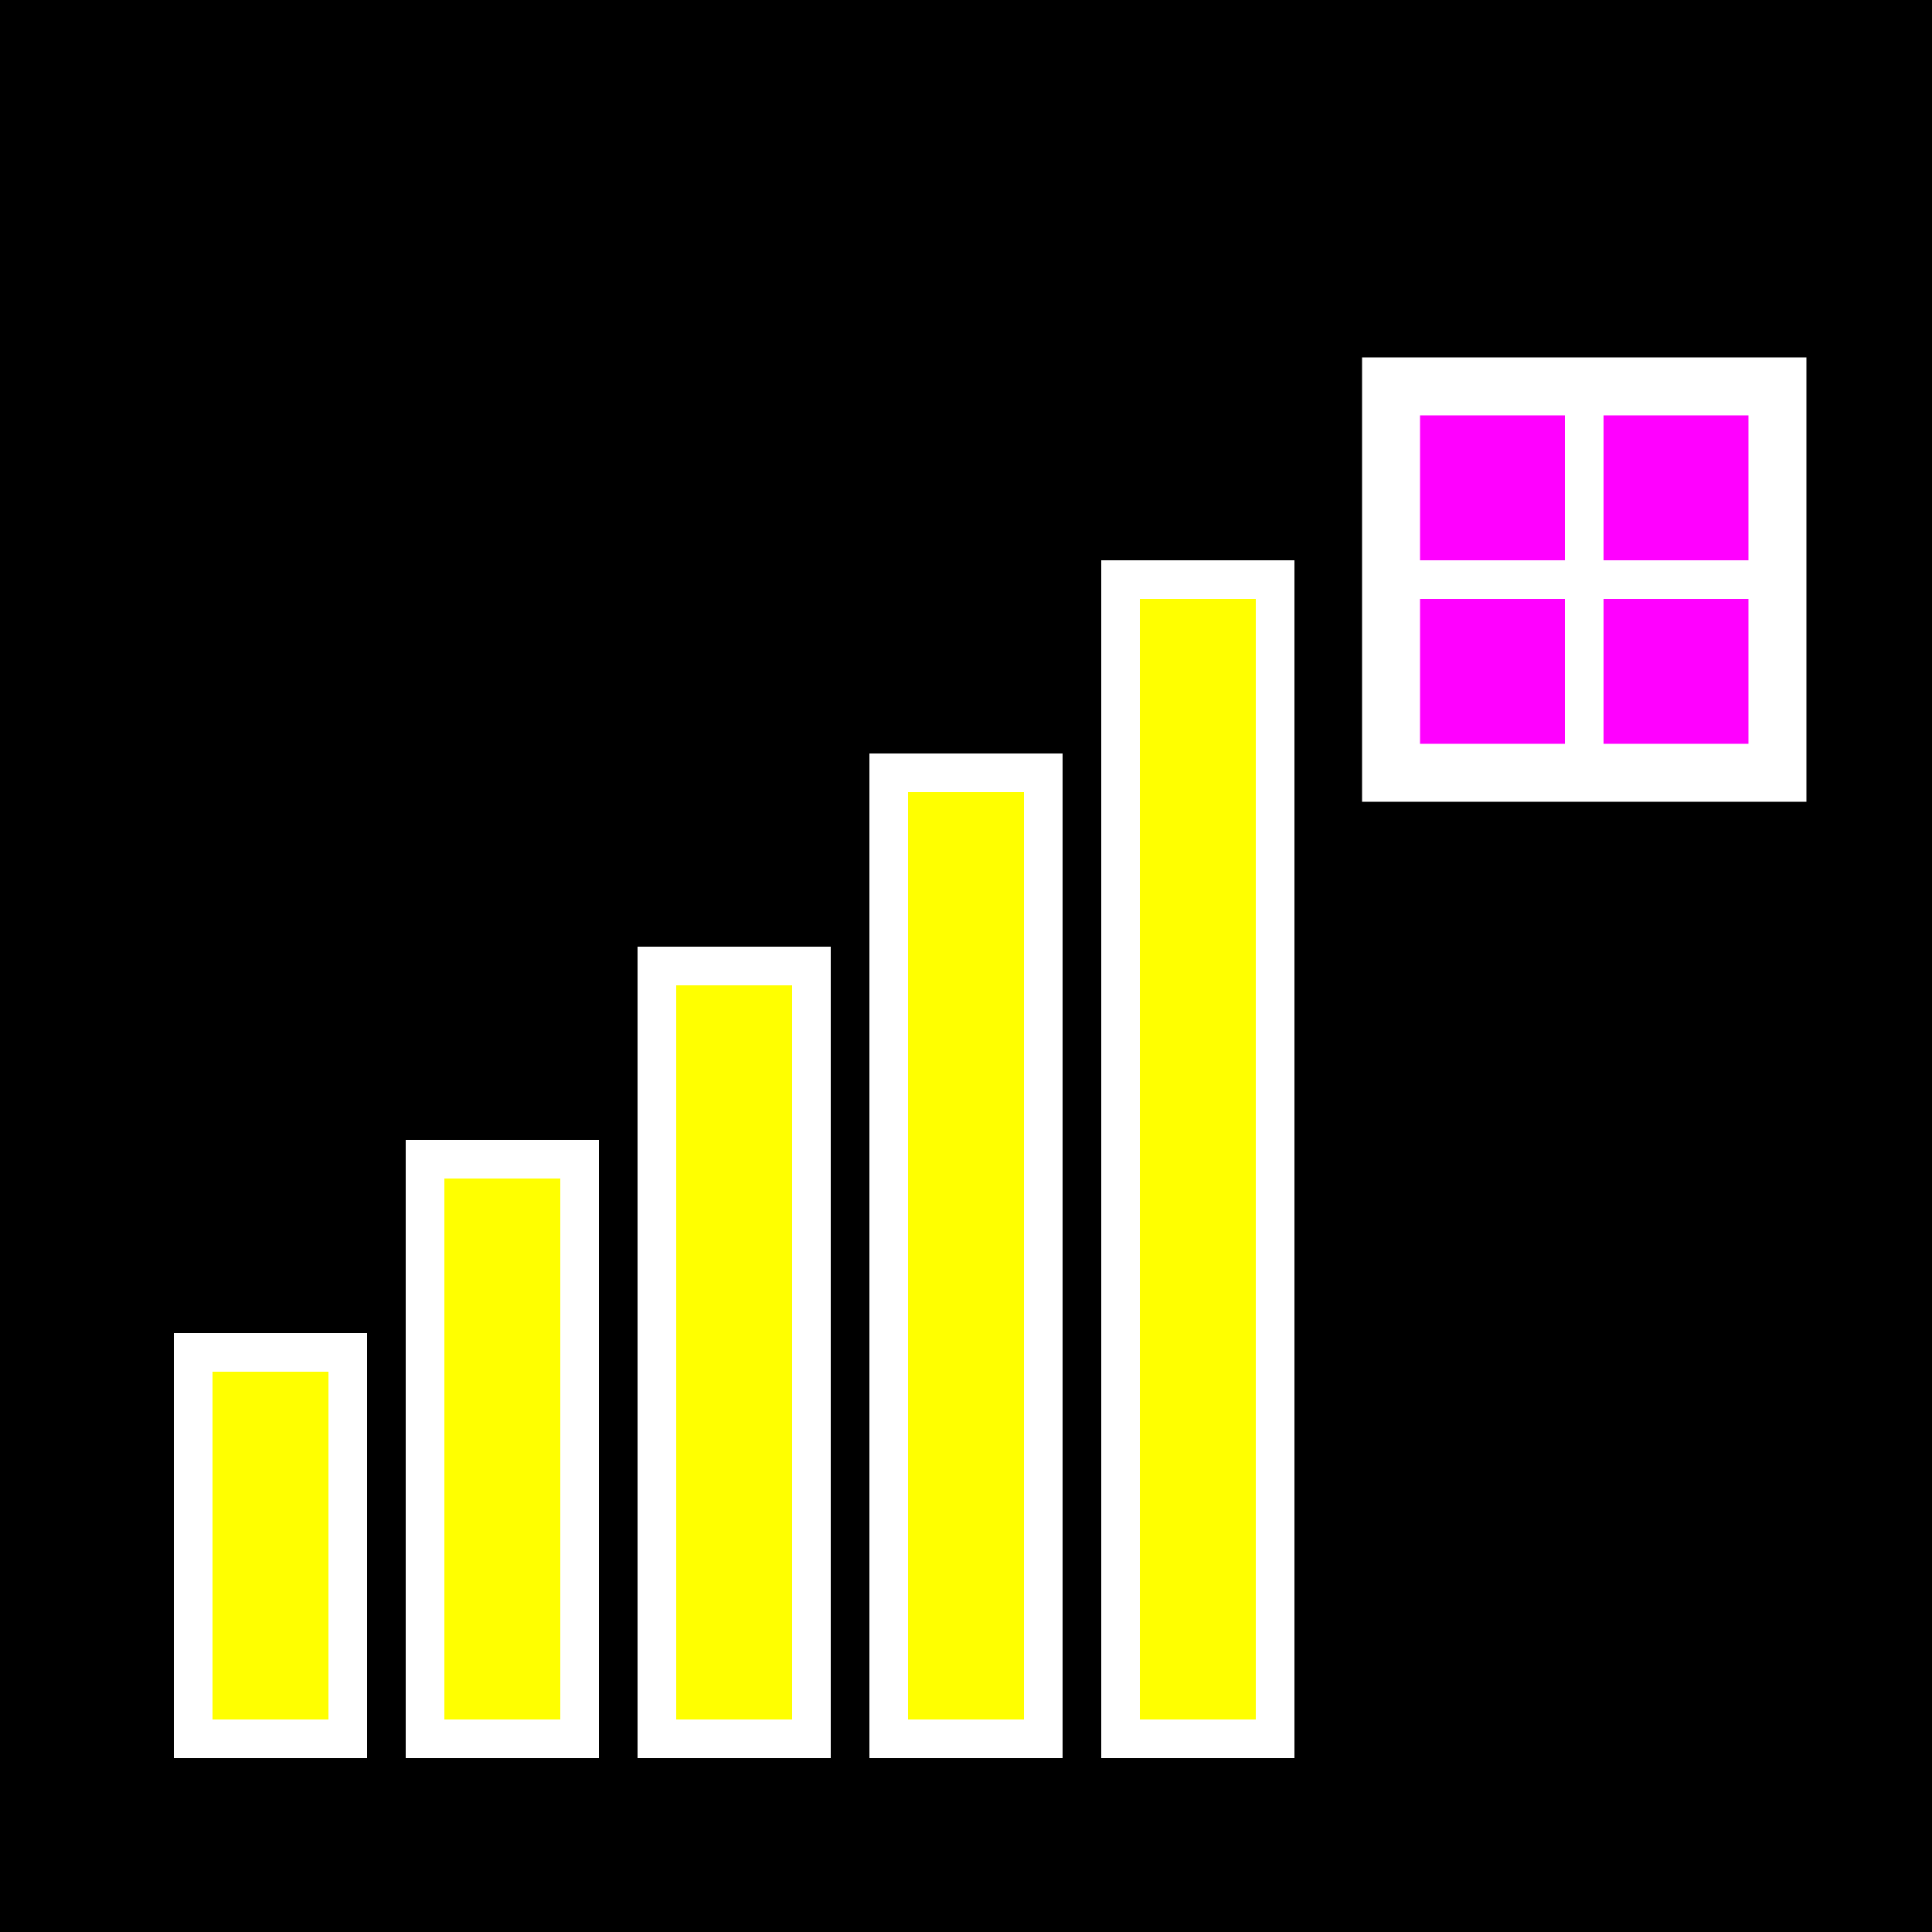
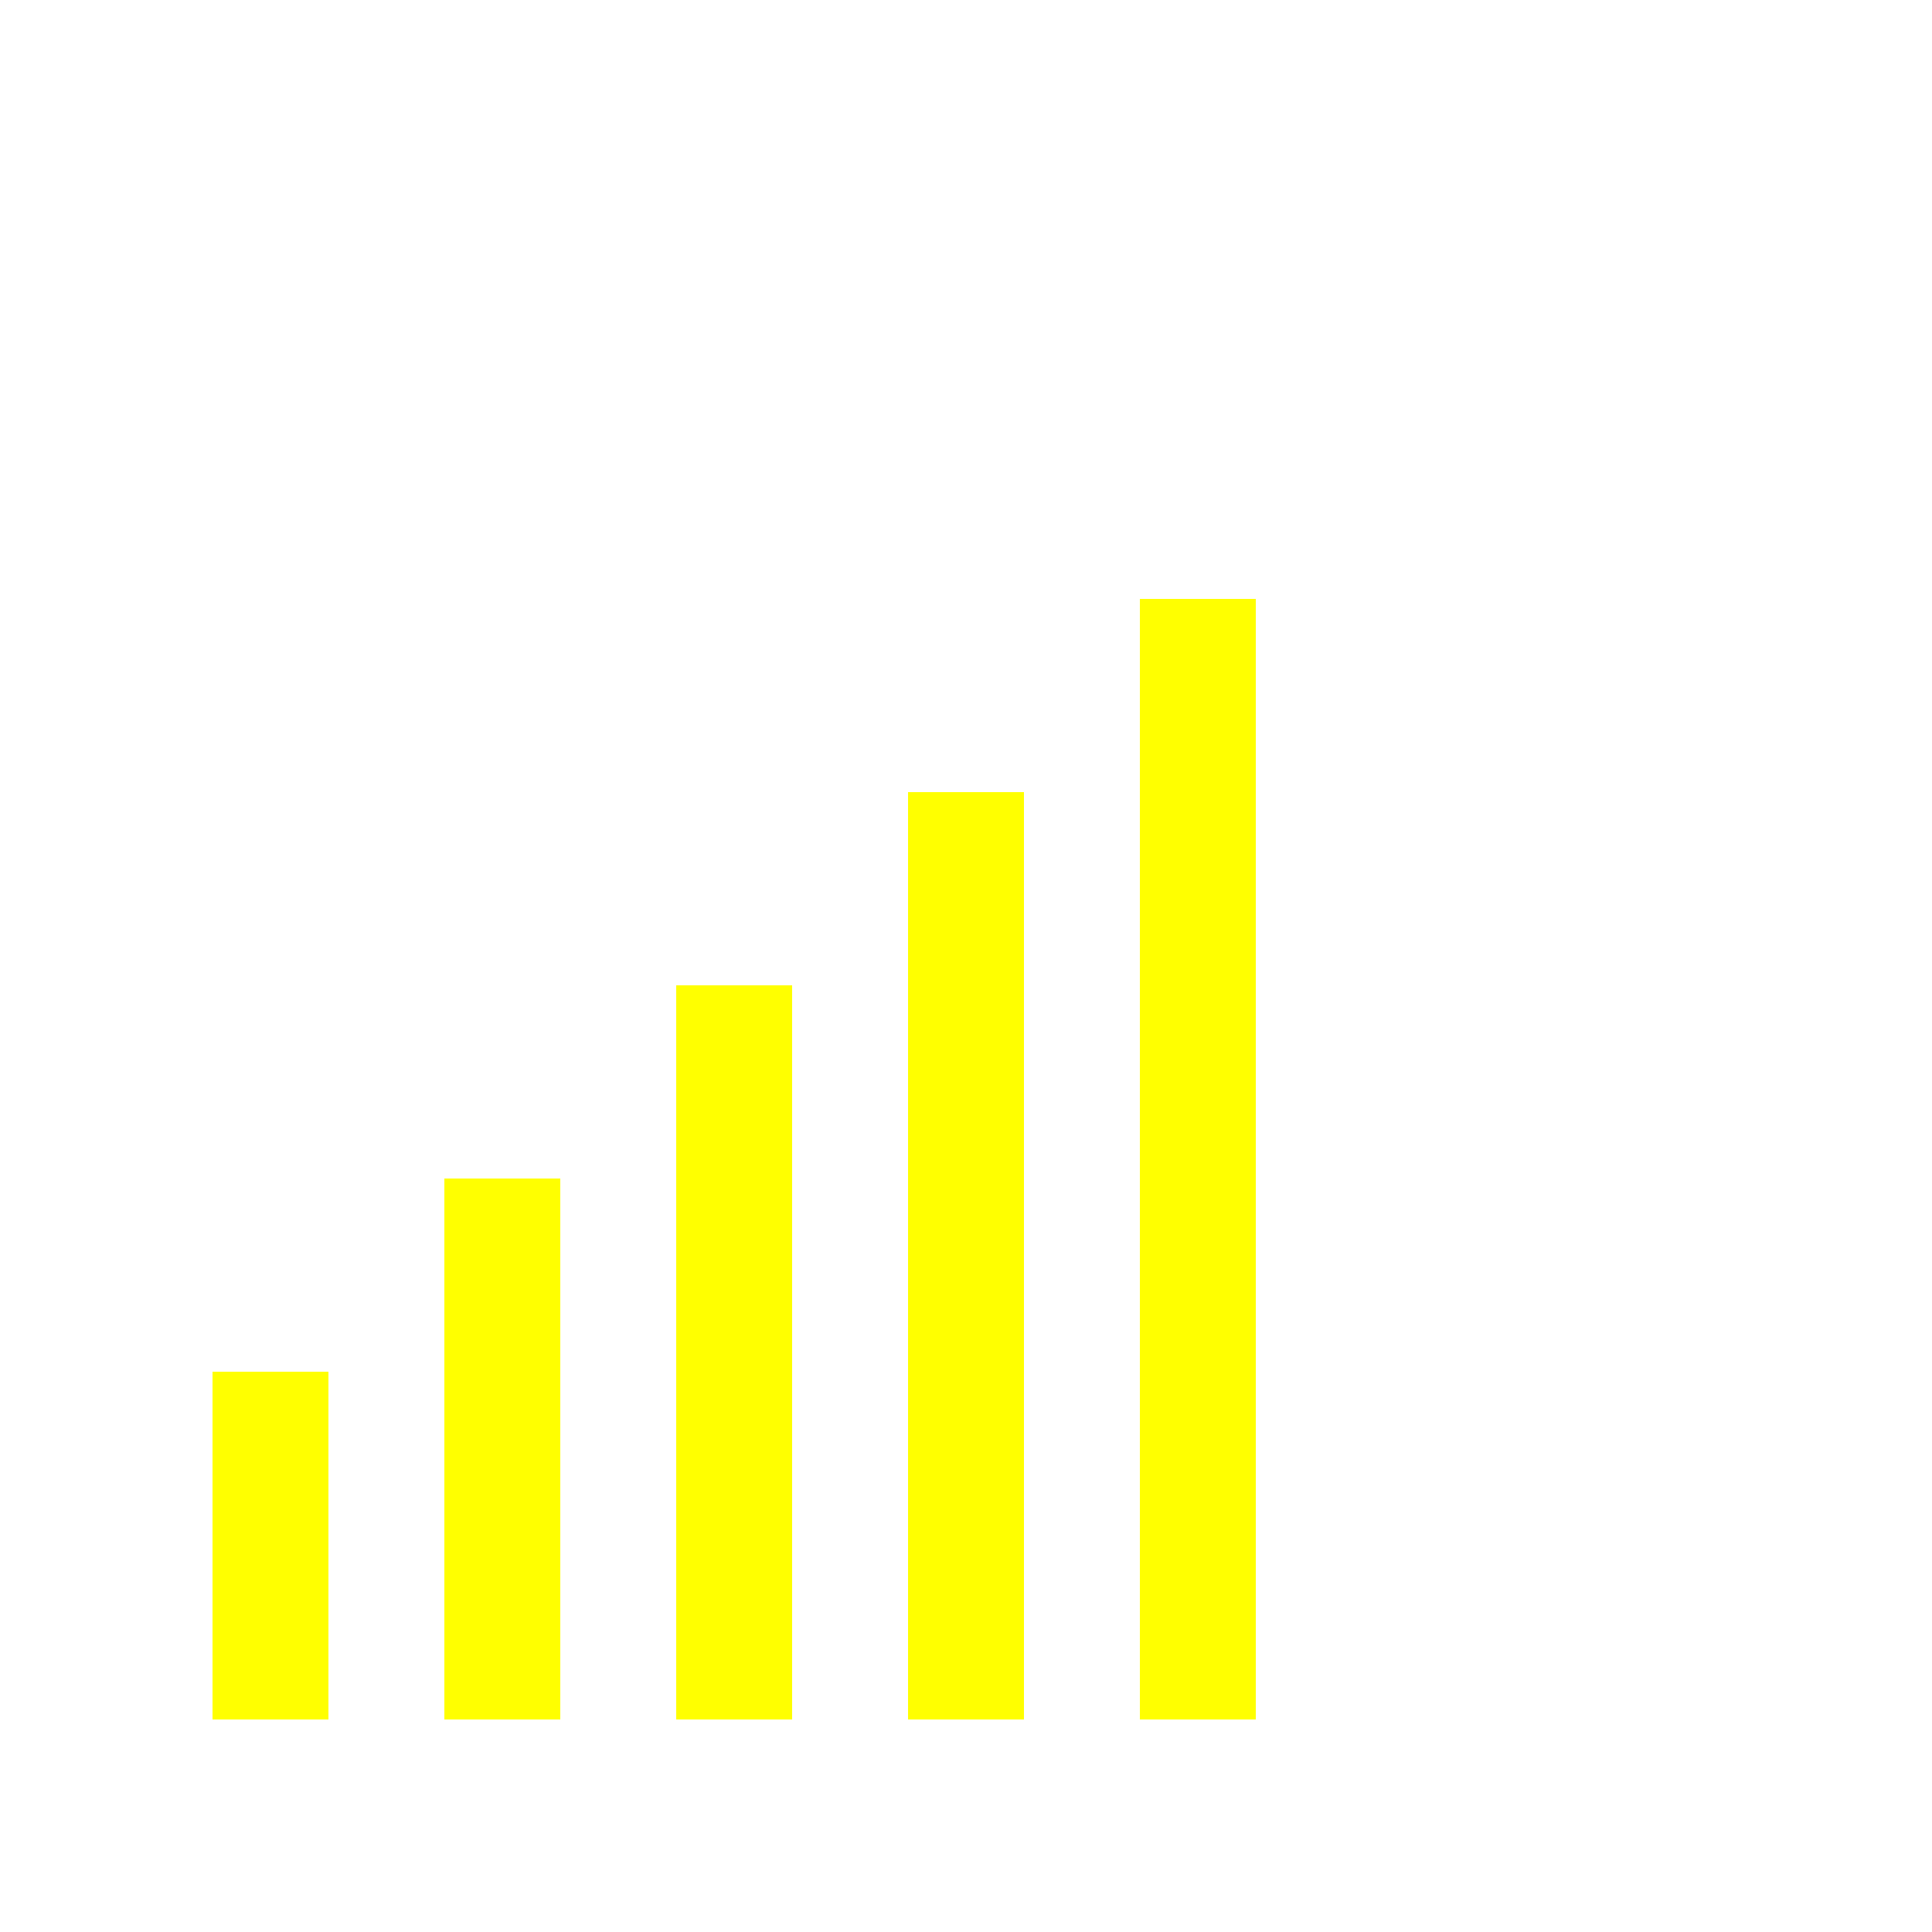
<svg xmlns="http://www.w3.org/2000/svg" viewBox="0 0 100 100" width="100" height="100">
-   <rect width="100" height="100" fill="#000000" />
  <rect x="10" y="70" width="8" height="20" fill="#ffff00" stroke="#ffffff" stroke-width="2" />
  <rect x="22" y="60" width="8" height="30" fill="#ffff00" stroke="#ffffff" stroke-width="2" />
  <rect x="34" y="50" width="8" height="40" fill="#ffff00" stroke="#ffffff" stroke-width="2" />
  <rect x="46" y="40" width="8" height="50" fill="#ffff00" stroke="#ffffff" stroke-width="2" />
  <rect x="58" y="30" width="8" height="60" fill="#ffff00" stroke="#ffffff" stroke-width="2" />
-   <rect x="72" y="20" width="20" height="20" fill="#ff00ff" stroke="#ffffff" stroke-width="3" />
-   <line x1="82" y1="20" x2="82" y2="40" stroke="#ffffff" stroke-width="2" />
  <line x1="72" y1="30" x2="92" y2="30" stroke="#ffffff" stroke-width="2" />
</svg>